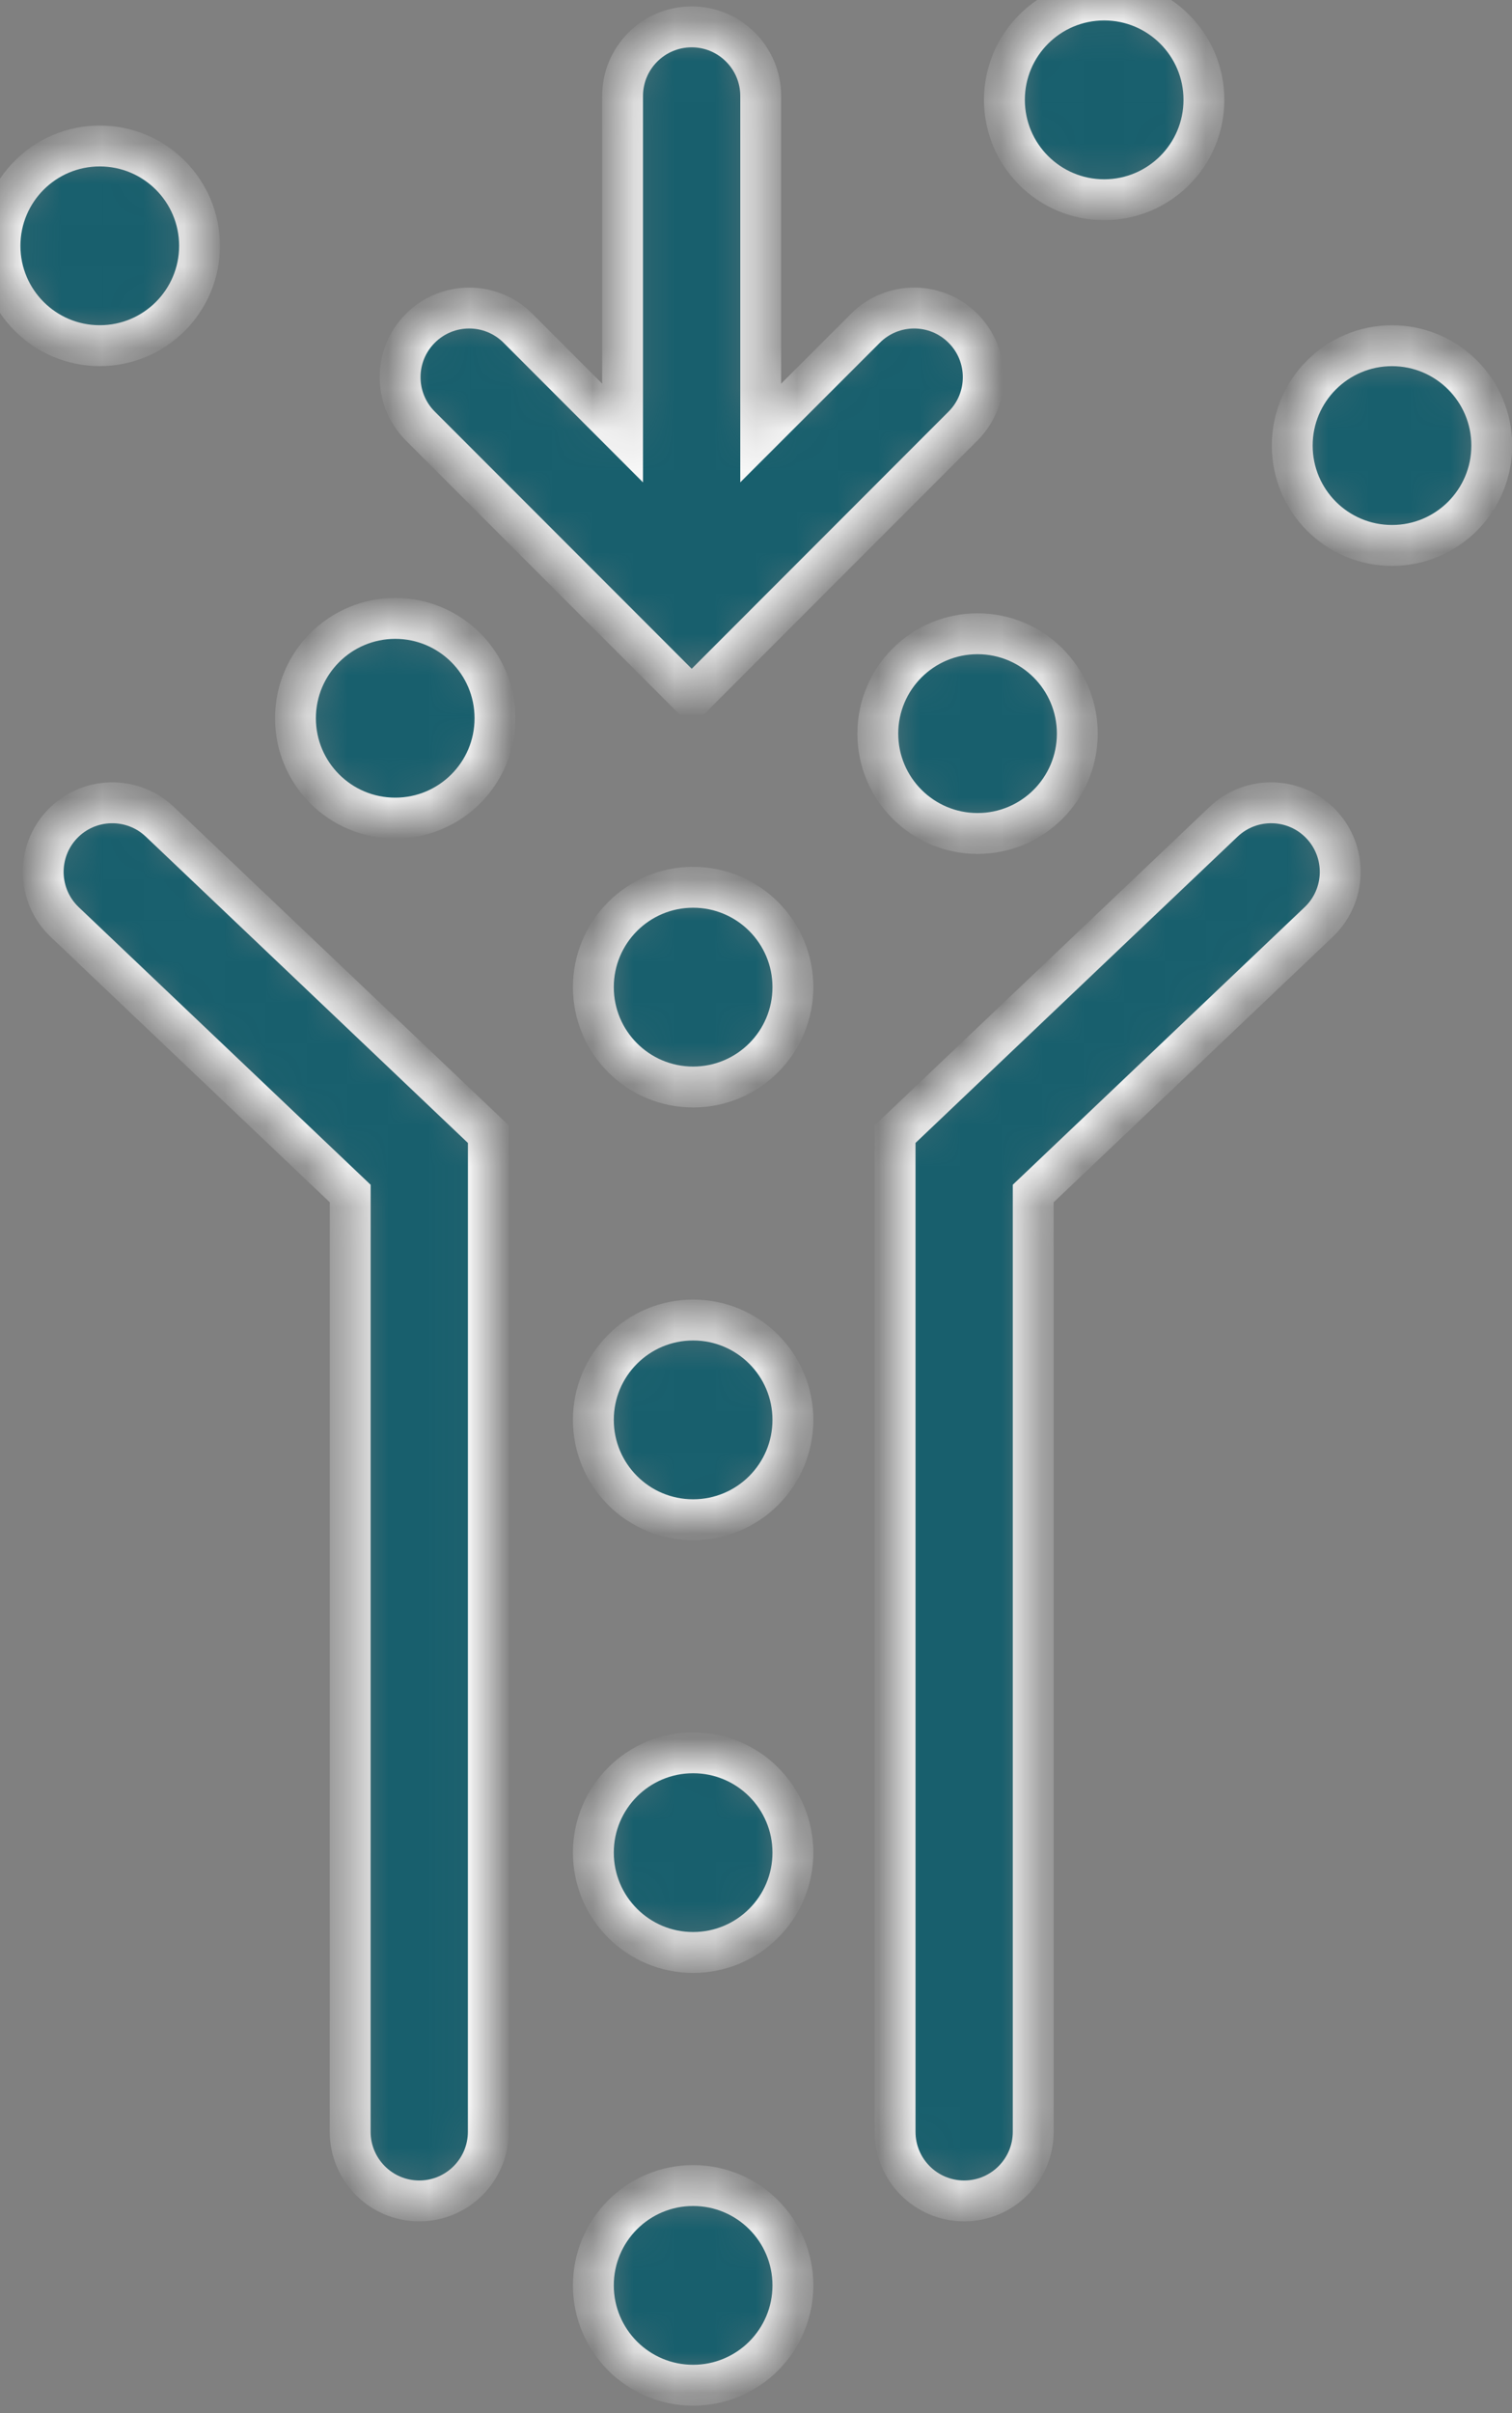
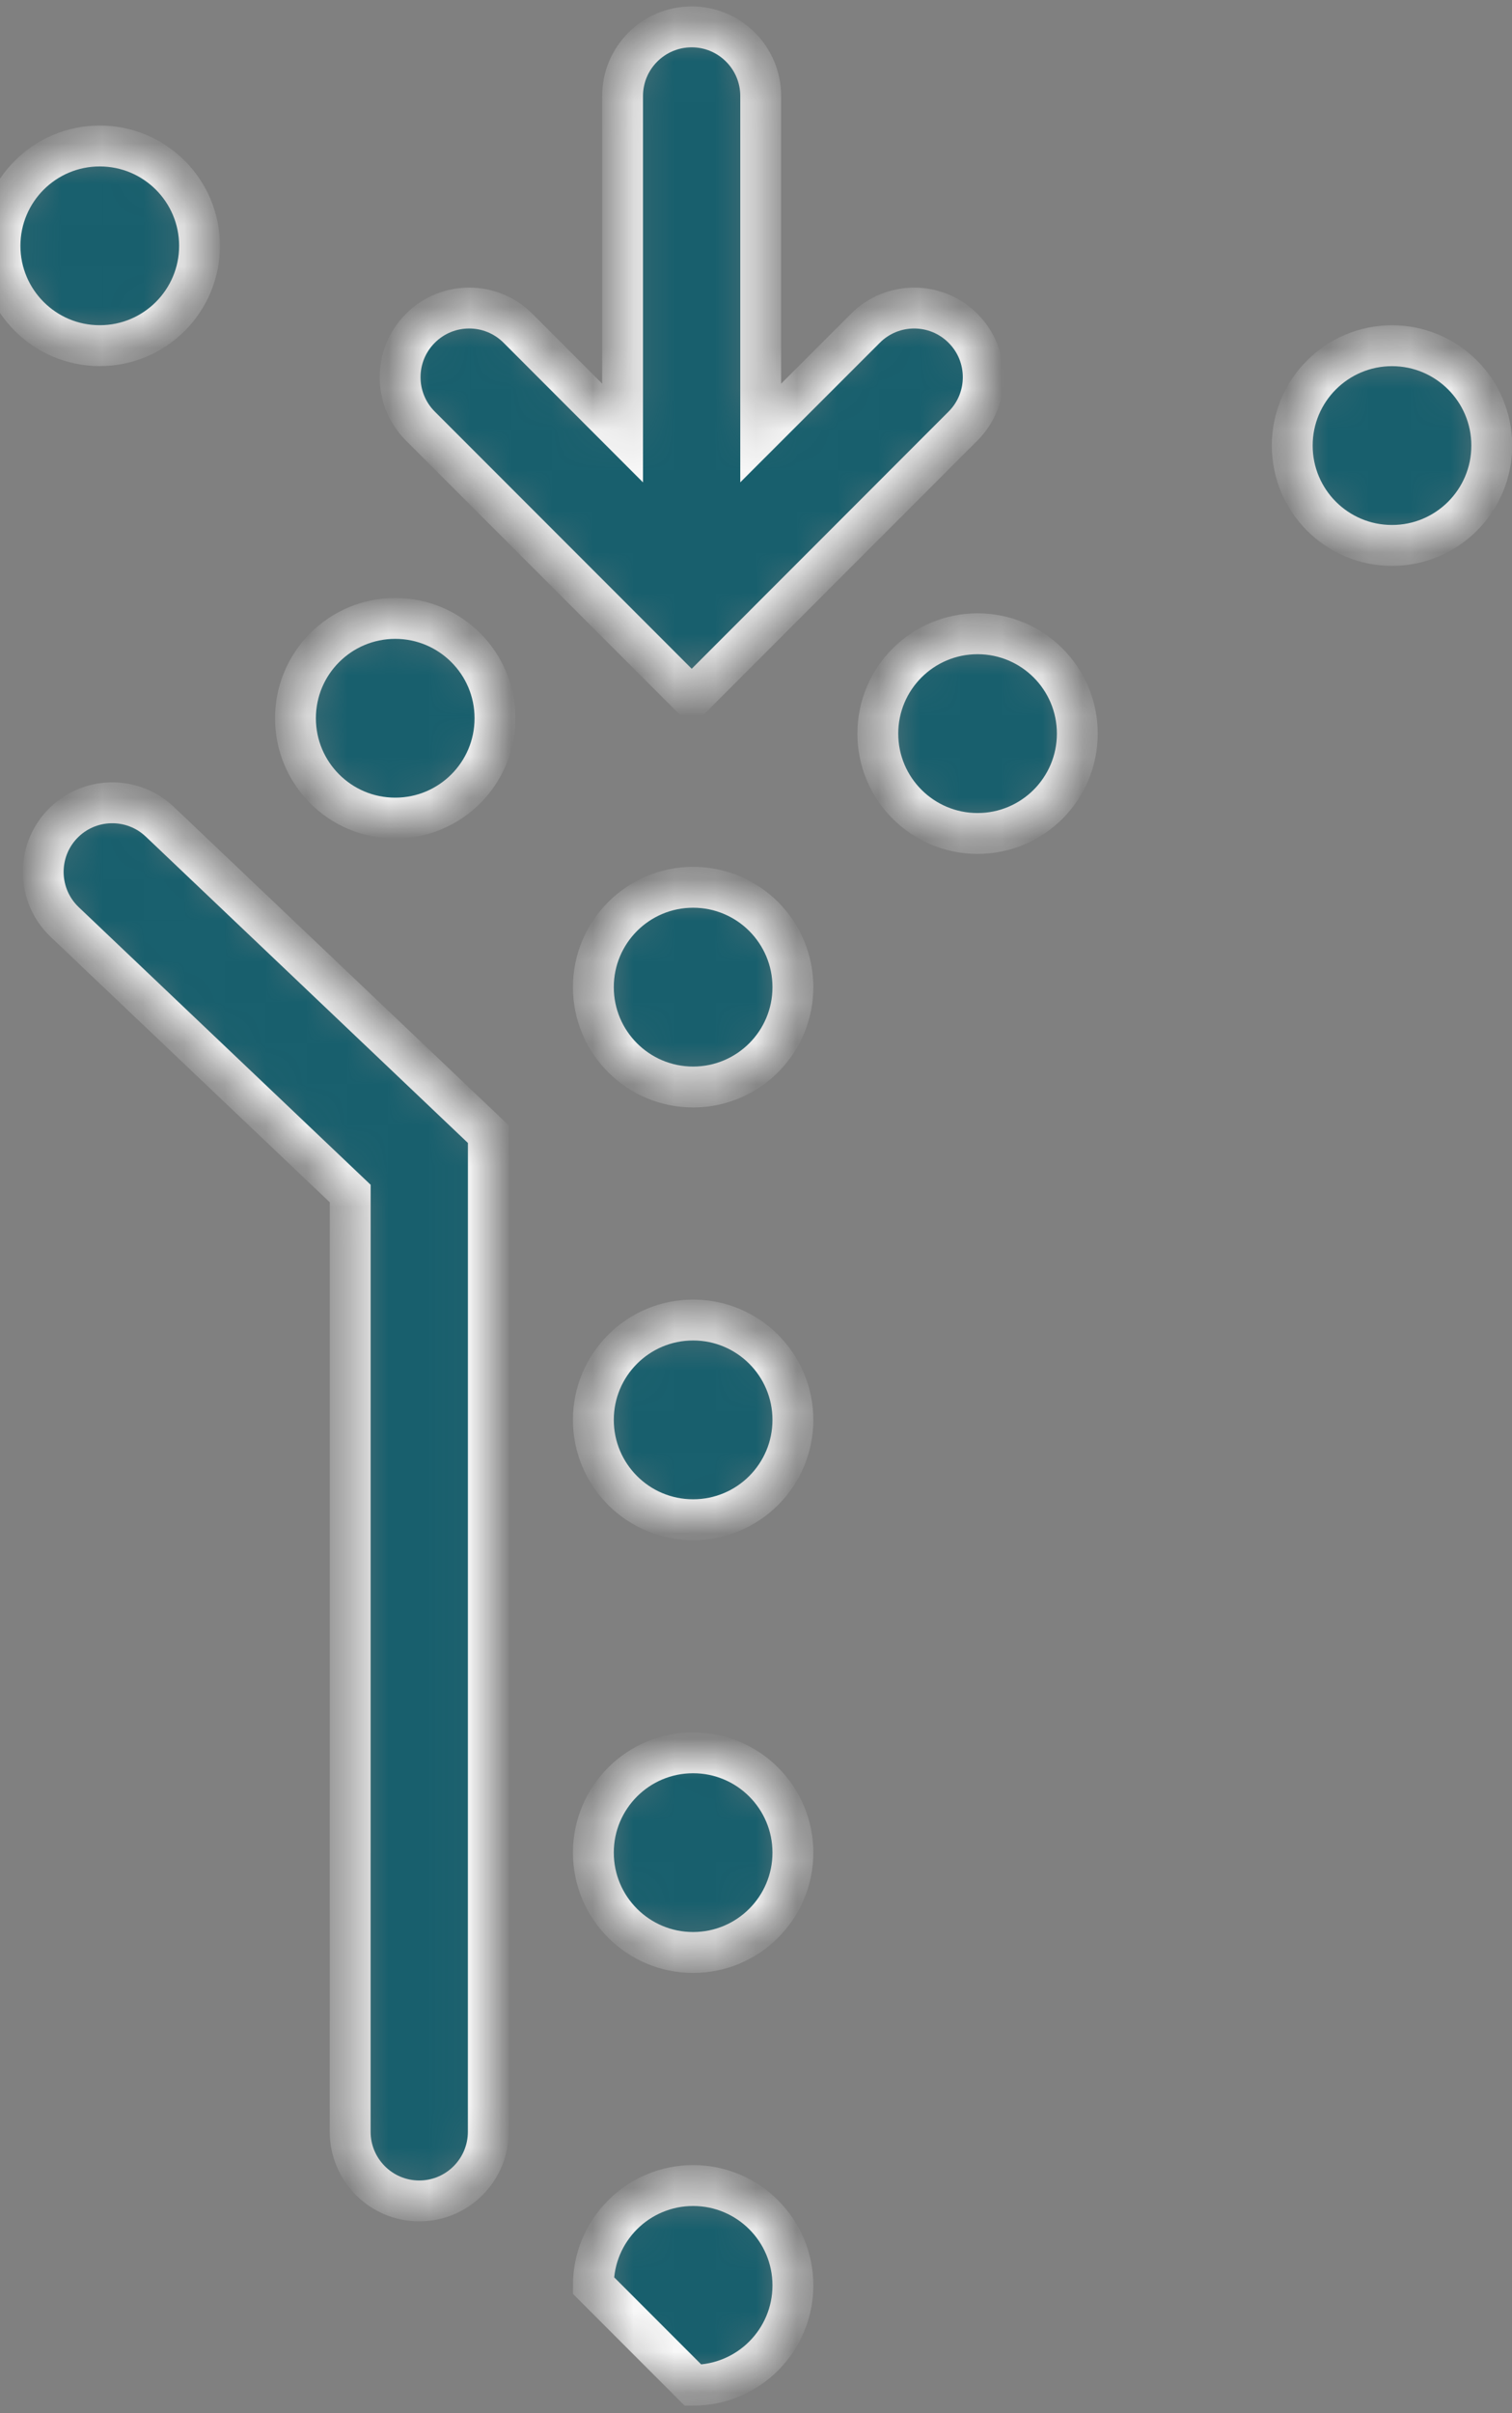
<svg xmlns="http://www.w3.org/2000/svg" fill="none" viewBox="0 0 37 59" height="59" width="37">
  <rect x="0" y="0" width="37" height="59" fill="#808080" stroke="none" />
  <mask fill="white" id="path-1-inside-1_20_2">
-     <path d="M29.941 20.091L21.903 27.728V52.117C21.903 53.051 22.659 53.808 23.594 53.808C24.527 53.808 25.284 53.051 25.284 52.117V29.179L32.27 22.541C32.947 21.898 32.974 20.829 32.331 20.151C31.689 19.476 30.619 19.448 29.941 20.091Z" />
-   </mask>
+     </mask>
  <path mask="url(#path-1-inside-1_20_2)" stroke="#F7F7F7" fill="#185F6D" d="M29.941 20.091L21.903 27.728V52.117C21.903 53.051 22.659 53.808 23.594 53.808C24.527 53.808 25.284 53.051 25.284 52.117V29.179L32.27 22.541C32.947 21.898 32.974 20.829 32.331 20.151C31.689 19.476 30.619 19.448 29.941 20.091Z" />
  <mask fill="white" id="path-2-inside-2_20_2">
    <path d="M1.521 20.152C0.879 20.83 0.907 21.899 1.583 22.542L8.57 29.18L8.569 52.117C8.569 53.05 9.325 53.808 10.259 53.808C11.193 53.808 11.949 53.05 11.949 52.117L11.95 27.728L3.912 20.091C3.234 19.448 2.164 19.476 1.521 20.152Z" />
  </mask>
  <path mask="url(#path-2-inside-2_20_2)" stroke="#F7F7F7" fill="#185F6D" d="M1.521 20.152C0.879 20.83 0.907 21.899 1.583 22.542L8.57 29.18L8.569 52.117C8.569 53.05 9.325 53.808 10.259 53.808C11.193 53.808 11.949 53.05 11.949 52.117L11.95 27.728L3.912 20.091C3.234 19.448 2.164 19.476 1.521 20.152Z" />
  <mask fill="white" id="path-3-inside-3_20_2">
    <path d="M16.961 37.155C18.31 37.155 19.403 36.062 19.403 34.713C19.403 33.365 18.31 32.272 16.961 32.272C15.613 32.272 14.52 33.365 14.52 34.713C14.52 36.062 15.613 37.155 16.961 37.155Z" />
  </mask>
  <path mask="url(#path-3-inside-3_20_2)" stroke="#F7F7F7" fill="#185F6D" d="M16.961 37.155C18.31 37.155 19.403 36.062 19.403 34.713C19.403 33.365 18.31 32.272 16.961 32.272C15.613 32.272 14.52 33.365 14.52 34.713C14.52 36.062 15.613 37.155 16.961 37.155Z" />
  <mask fill="white" id="path-4-inside-4_20_2">
    <path d="M16.961 47.734C18.31 47.734 19.403 46.641 19.403 45.293C19.403 43.945 18.31 42.852 16.961 42.852C15.613 42.852 14.52 43.945 14.52 45.293C14.52 46.641 15.613 47.734 16.961 47.734Z" />
  </mask>
  <path mask="url(#path-4-inside-4_20_2)" stroke="#F7F7F7" fill="#185F6D" d="M16.961 47.734C18.31 47.734 19.403 46.641 19.403 45.293C19.403 43.945 18.31 42.852 16.961 42.852C15.613 42.852 14.52 43.945 14.52 45.293C14.52 46.641 15.613 47.734 16.961 47.734Z" />
  <mask fill="white" id="path-5-inside-5_20_2">
    <path d="M16.961 58.314C18.31 58.314 19.403 57.221 19.403 55.873C19.403 54.525 18.31 53.432 16.961 53.432C15.613 53.432 14.52 54.525 14.52 55.873C14.52 57.221 15.613 58.314 16.961 58.314Z" />
  </mask>
-   <path mask="url(#path-5-inside-5_20_2)" stroke="#F7F7F7" fill="#185F6D" d="M16.961 58.314C18.31 58.314 19.403 57.221 19.403 55.873C19.403 54.525 18.31 53.432 16.961 53.432C15.613 53.432 14.52 54.525 14.52 55.873C14.52 57.221 15.613 58.314 16.961 58.314Z" />
+   <path mask="url(#path-5-inside-5_20_2)" stroke="#F7F7F7" fill="#185F6D" d="M16.961 58.314C18.31 58.314 19.403 57.221 19.403 55.873C19.403 54.525 18.31 53.432 16.961 53.432C15.613 53.432 14.52 54.525 14.52 55.873Z" />
  <mask fill="white" id="path-6-inside-6_20_2">
    <path d="M16.961 26.575C18.31 26.575 19.403 25.482 19.403 24.134C19.403 22.785 18.31 21.692 16.961 21.692C15.613 21.692 14.52 22.785 14.52 24.134C14.52 25.482 15.613 26.575 16.961 26.575Z" />
  </mask>
  <path mask="url(#path-6-inside-6_20_2)" stroke="#F7F7F7" fill="#185F6D" d="M16.961 26.575C18.31 26.575 19.403 25.482 19.403 24.134C19.403 22.785 18.31 21.692 16.961 21.692C15.613 21.692 14.52 22.785 14.52 24.134C14.52 25.482 15.613 26.575 16.961 26.575Z" />
  <mask fill="white" id="path-7-inside-7_20_2">
    <path d="M23.922 20.377C25.27 20.377 26.363 19.284 26.363 17.935C26.363 16.587 25.27 15.494 23.922 15.494C22.574 15.494 21.481 16.587 21.481 17.935C21.481 19.284 22.574 20.377 23.922 20.377Z" />
  </mask>
  <path mask="url(#path-7-inside-7_20_2)" stroke="#F7F7F7" fill="#185F6D" d="M23.922 20.377C25.27 20.377 26.363 19.284 26.363 17.935C26.363 16.587 25.27 15.494 23.922 15.494C22.574 15.494 21.481 16.587 21.481 17.935C21.481 19.284 22.574 20.377 23.922 20.377Z" />
  <mask fill="white" id="path-8-inside-8_20_2">
-     <path d="M27.02 4.883C28.368 4.883 29.461 3.79 29.461 2.441C29.461 1.093 28.368 0 27.02 0C25.672 0 24.579 1.093 24.579 2.441C24.579 3.79 25.672 4.883 27.02 4.883Z" />
-   </mask>
+     </mask>
  <path mask="url(#path-8-inside-8_20_2)" stroke="#F7F7F7" fill="#185F6D" d="M27.02 4.883C28.368 4.883 29.461 3.79 29.461 2.441C29.461 1.093 28.368 0 27.02 0C25.672 0 24.579 1.093 24.579 2.441C24.579 3.79 25.672 4.883 27.02 4.883Z" />
  <mask fill="white" id="path-9-inside-9_20_2">
    <path d="M34.064 13.335C35.412 13.335 36.505 12.242 36.505 10.893C36.505 9.545 35.412 8.452 34.064 8.452C32.715 8.452 31.622 9.545 31.622 10.893C31.622 12.242 32.715 13.335 34.064 13.335Z" />
  </mask>
  <path mask="url(#path-9-inside-9_20_2)" stroke="#F7F7F7" fill="#185F6D" d="M34.064 13.335C35.412 13.335 36.505 12.242 36.505 10.893C36.505 9.545 35.412 8.452 34.064 8.452C32.715 8.452 31.622 9.545 31.622 10.893C31.622 12.242 32.715 13.335 34.064 13.335Z" />
  <mask fill="white" id="path-10-inside-10_20_2">
    <path d="M2.441 8.451C3.79 8.451 4.883 7.358 4.883 6.01C4.883 4.662 3.79 3.569 2.441 3.569C1.093 3.569 0 4.662 0 6.01C0 7.358 1.093 8.451 2.441 8.451Z" />
  </mask>
  <path mask="url(#path-10-inside-10_20_2)" stroke="#F7F7F7" fill="#185F6D" d="M2.441 8.451C3.79 8.451 4.883 7.358 4.883 6.01C4.883 4.662 3.79 3.569 2.441 3.569C1.093 3.569 0 4.662 0 6.01C0 7.358 1.093 8.451 2.441 8.451Z" />
  <mask fill="white" id="path-11-inside-11_20_2">
    <path d="M9.672 20.001C11.02 20.001 12.113 18.908 12.113 17.56C12.113 16.212 11.02 15.119 9.672 15.119C8.323 15.119 7.23 16.212 7.23 17.56C7.23 18.908 8.323 20.001 9.672 20.001Z" />
  </mask>
  <path mask="url(#path-11-inside-11_20_2)" stroke="#F7F7F7" fill="#185F6D" d="M9.672 20.001C11.02 20.001 12.113 18.908 12.113 17.56C12.113 16.212 11.02 15.119 9.672 15.119C8.323 15.119 7.23 16.212 7.23 17.56C7.23 18.908 8.323 20.001 9.672 20.001Z" />
  <mask fill="white" id="path-12-inside-12_20_2">
    <path d="M16.927 17.057L23.566 10.416C24.226 9.757 24.226 8.686 23.566 8.027C22.906 7.366 21.835 7.366 21.176 8.027L18.615 10.586V2.347C18.615 1.414 17.859 0.657 16.926 0.657C15.992 0.657 15.235 1.414 15.235 2.347V10.586L12.677 8.027C12.016 7.366 10.946 7.366 10.286 8.027C9.626 8.686 9.626 9.757 10.286 10.416L16.927 17.057Z" />
  </mask>
  <path mask="url(#path-12-inside-12_20_2)" stroke="#F7F7F7" fill="#185F6D" d="M16.927 17.057L23.566 10.416C24.226 9.757 24.226 8.686 23.566 8.027C22.906 7.366 21.835 7.366 21.176 8.027L18.615 10.586V2.347C18.615 1.414 17.859 0.657 16.926 0.657C15.992 0.657 15.235 1.414 15.235 2.347V10.586L12.677 8.027C12.016 7.366 10.946 7.366 10.286 8.027C9.626 8.686 9.626 9.757 10.286 10.416L16.927 17.057Z" />
</svg>